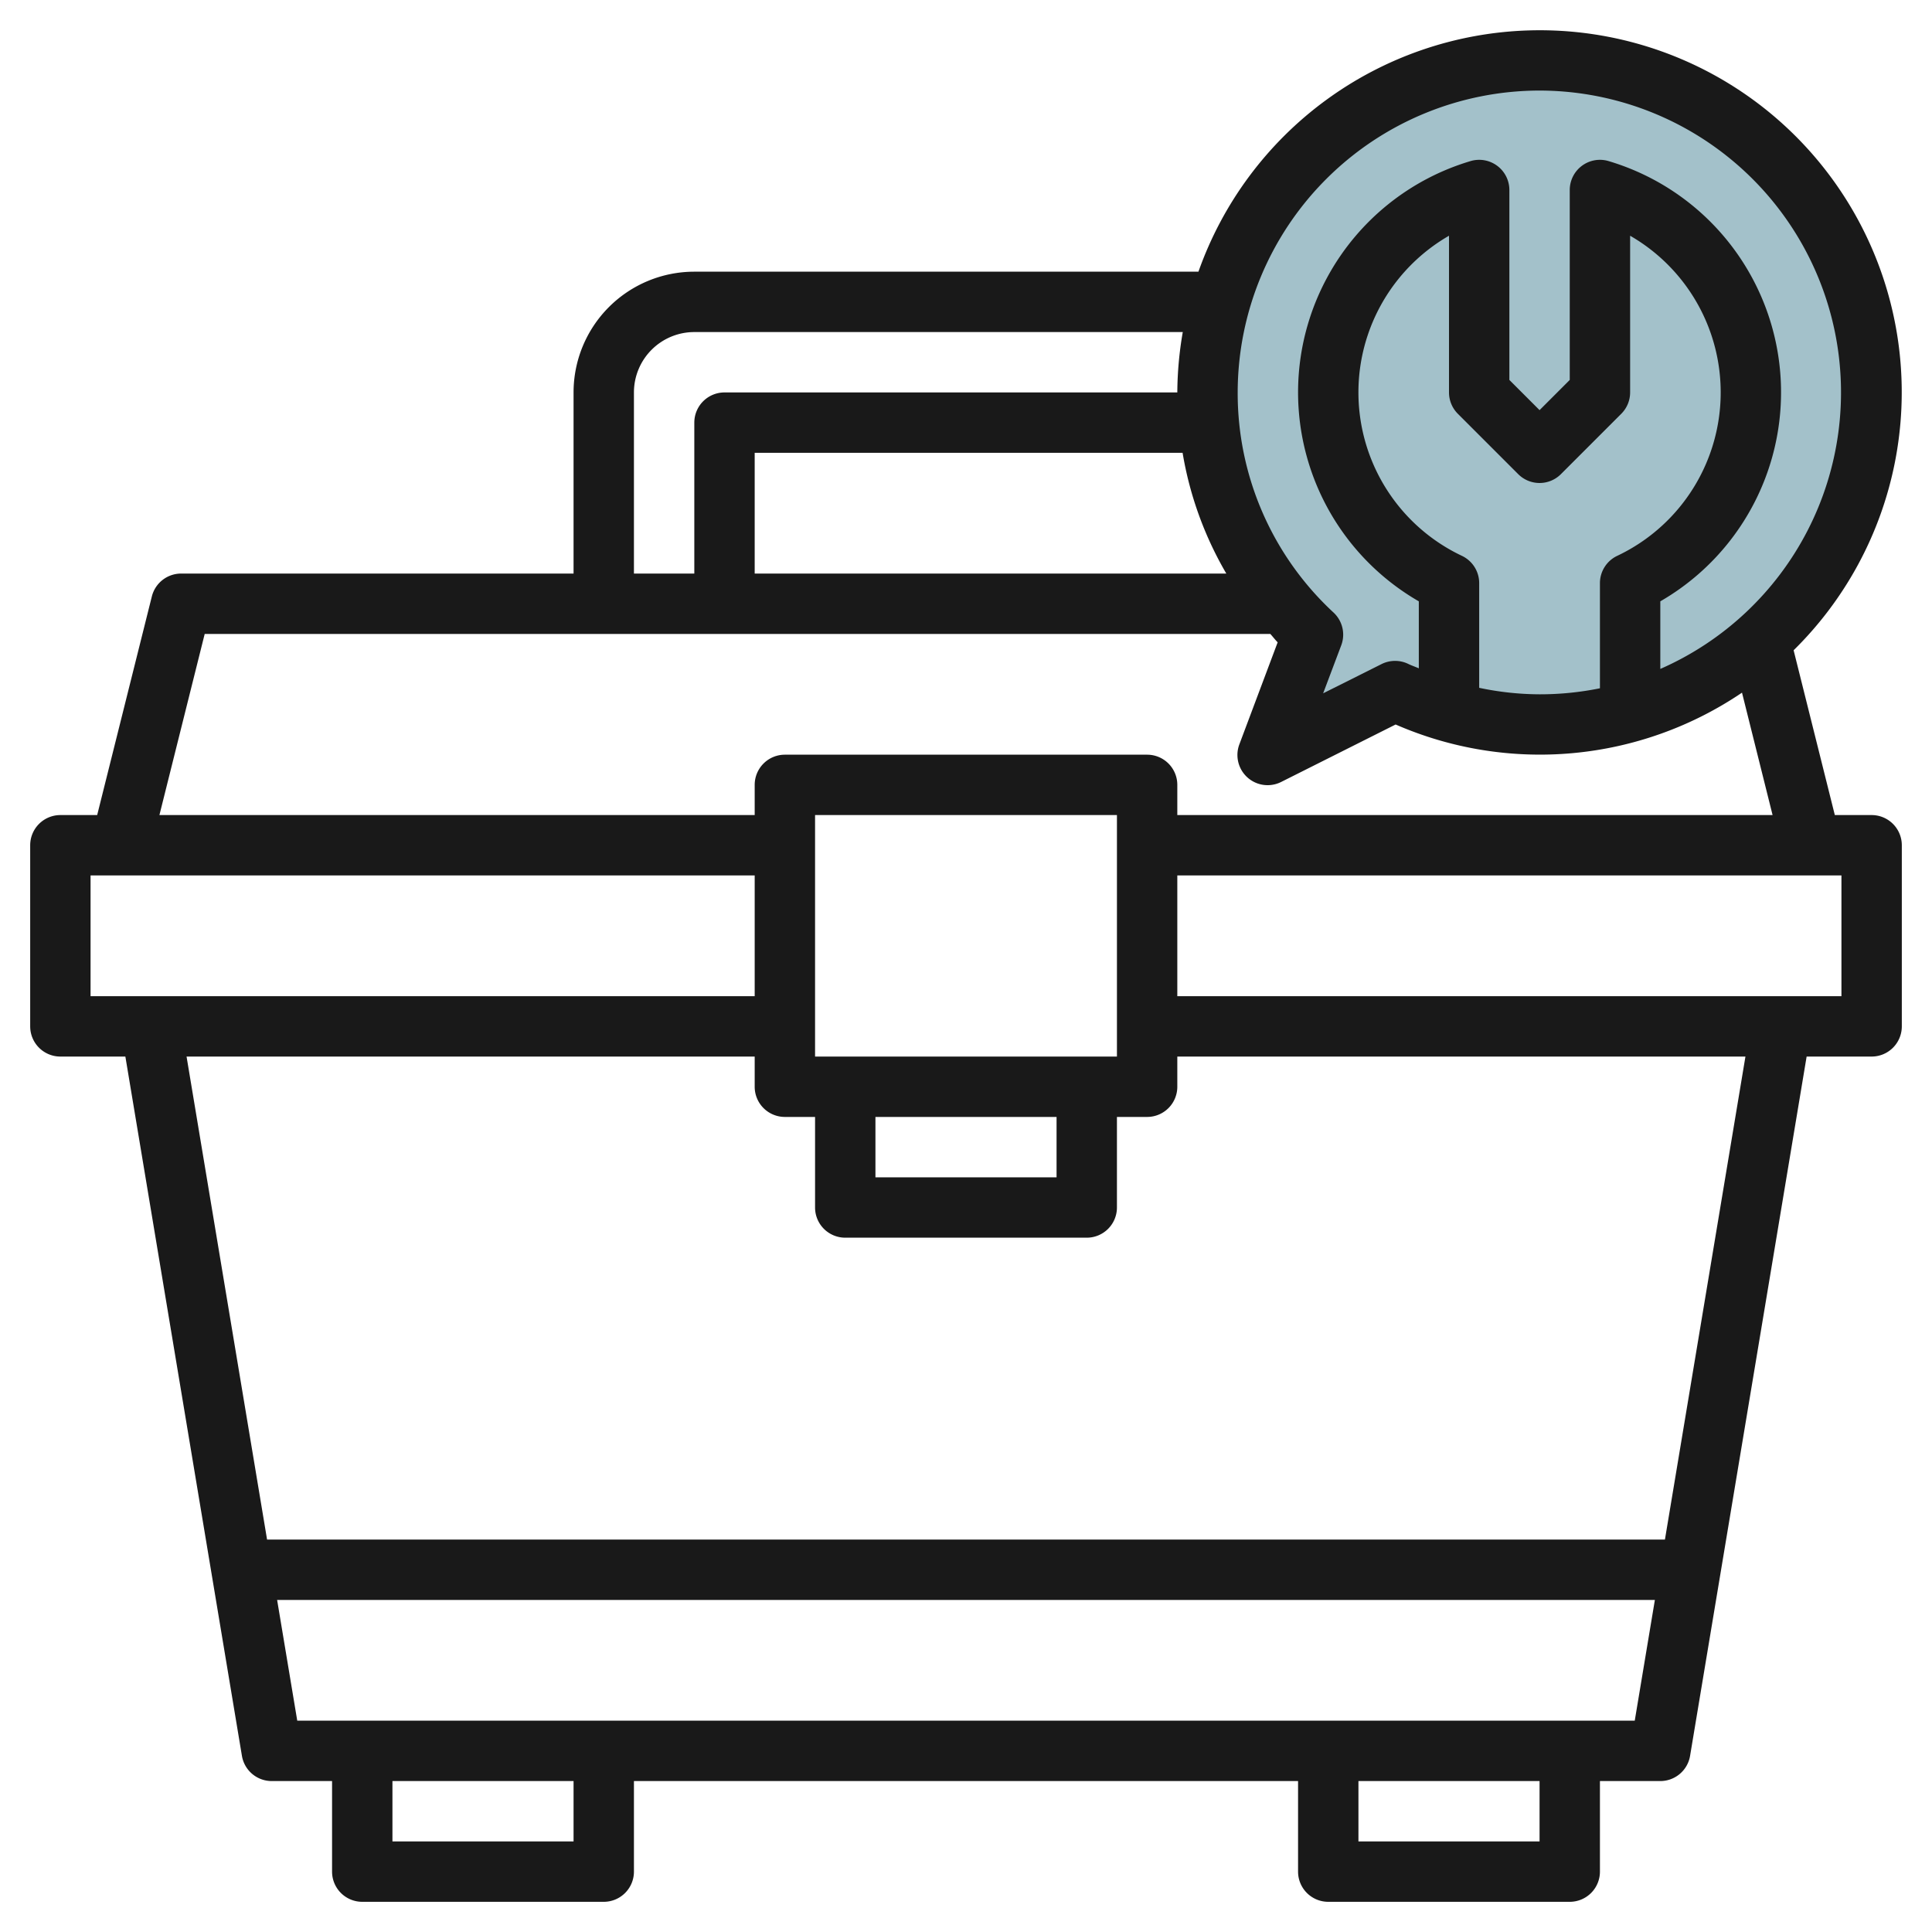
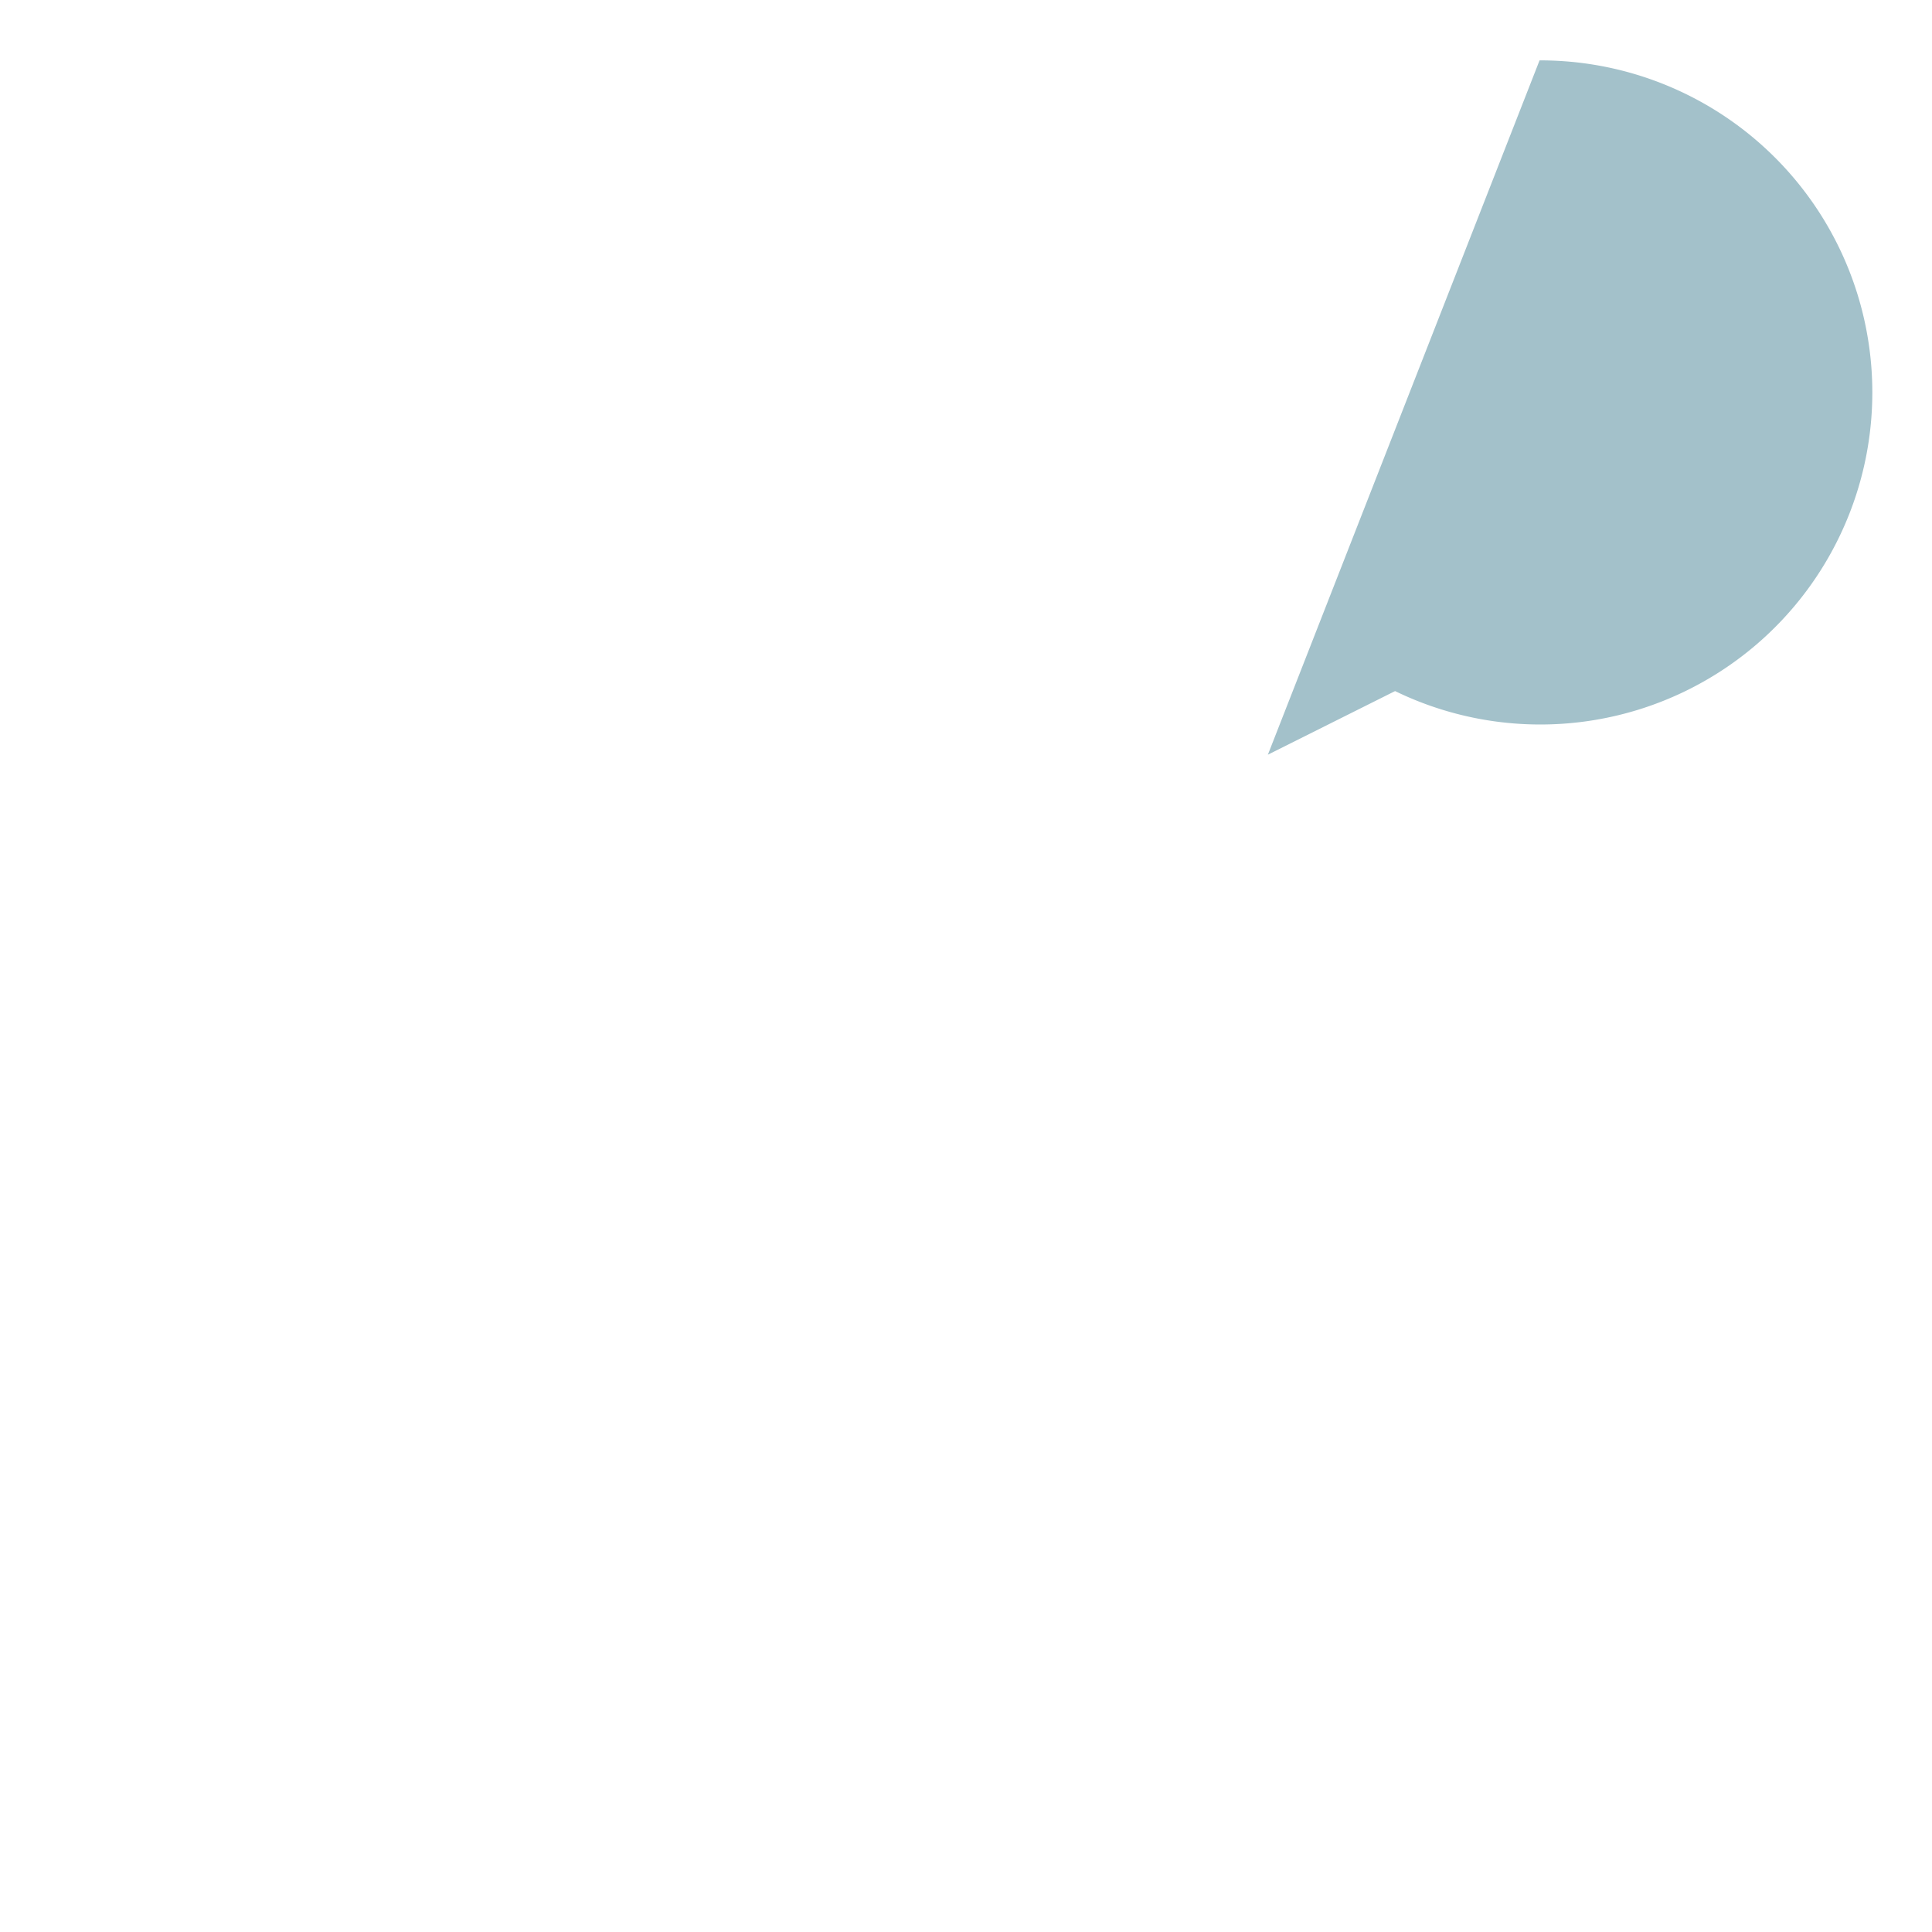
<svg xmlns="http://www.w3.org/2000/svg" id="Layer_3" data-name="Layer 3" viewBox="0 0 64 64" width="512" height="512">
-   <path d="M51,2a10.989,10.989,0,0,0-7.509,19.023L42,25l4.214-2.107A11,11,0,1,0,51,2Z" style="fill:#a3c1ca" />
-   <path d="M62,27H60.781l-1.365-5.459A11.991,11.991,0,1,0,39.7,9H23a4,4,0,0,0-4,4v6H6a1,1,0,0,0-.97.758L3.219,27H2a1,1,0,0,0-1,1v6a1,1,0,0,0,1,1H4.153L8.014,58.164A1,1,0,0,0,9,59h2v3a1,1,0,0,0,1,1h8a1,1,0,0,0,1-1V59H43v3a1,1,0,0,0,1,1h8a1,1,0,0,0,1-1V59h2a1,1,0,0,0,.986-.836L59.847,35H62a1,1,0,0,0,1-1V28A1,1,0,0,0,62,27ZM51,3a10,10,0,0,1,4,19.159V19.92A7.992,7.992,0,0,0,53.285,5.336,1,1,0,0,0,52,6.294v6.292l-1,1-1-1V6.294a1,1,0,0,0-1.285-.958A7.992,7.992,0,0,0,47,19.92v2.219c-.116-.051-.235-.09-.35-.146a.991.991,0,0,0-.436-.1,1,1,0,0,0-.447.105l-1.936.969.6-1.592a1,1,0,0,0-.253-1.081A9.9,9.9,0,0,1,41,13,10.011,10.011,0,0,1,51,3ZM48.43,18.414A5.989,5.989,0,0,1,48,7.809V13a1,1,0,0,0,.293.707l2,2a1,1,0,0,0,1.414,0l2-2A1,1,0,0,0,54,13V7.809a5.989,5.989,0,0,1-.43,10.605,1,1,0,0,0-.57.9V22.8a9.983,9.983,0,0,1-2,.2,9.837,9.837,0,0,1-2-.215V19.317A1,1,0,0,0,48.43,18.414ZM40.623,19H25V15H39.175A11.762,11.762,0,0,0,40.623,19ZM21,13a2,2,0,0,1,2-2H39.181A11.986,11.986,0,0,0,39,13H24a1,1,0,0,0-1,1v5H21ZM6.781,21h35.3c.083.092.157.189.243.278l-1.265,3.37A1,1,0,0,0,42.447,25.9L46.232,24a11.942,11.942,0,0,0,11.474-1.055L58.719,27H39V26a1,1,0,0,0-1-1H26a1,1,0,0,0-1,1v1H5.281ZM29,37h6v2H29Zm0-2H27V27H37v8H29ZM3,29H25v4H3ZM19,61H13V59h6Zm32,0H45V59h6ZM9.847,57,9.18,53H54.82l-.667,4Zm45.306-6H8.847L6.18,35H25v1a1,1,0,0,0,1,1h1v3a1,1,0,0,0,1,1h8a1,1,0,0,0,1-1V37h1a1,1,0,0,0,1-1V35H57.82ZM61,33H39V29H61Z" style="fill:#191919" />
+   <path d="M51,2L42,25l4.214-2.107A11,11,0,1,0,51,2Z" style="fill:#a3c1ca" />
</svg>